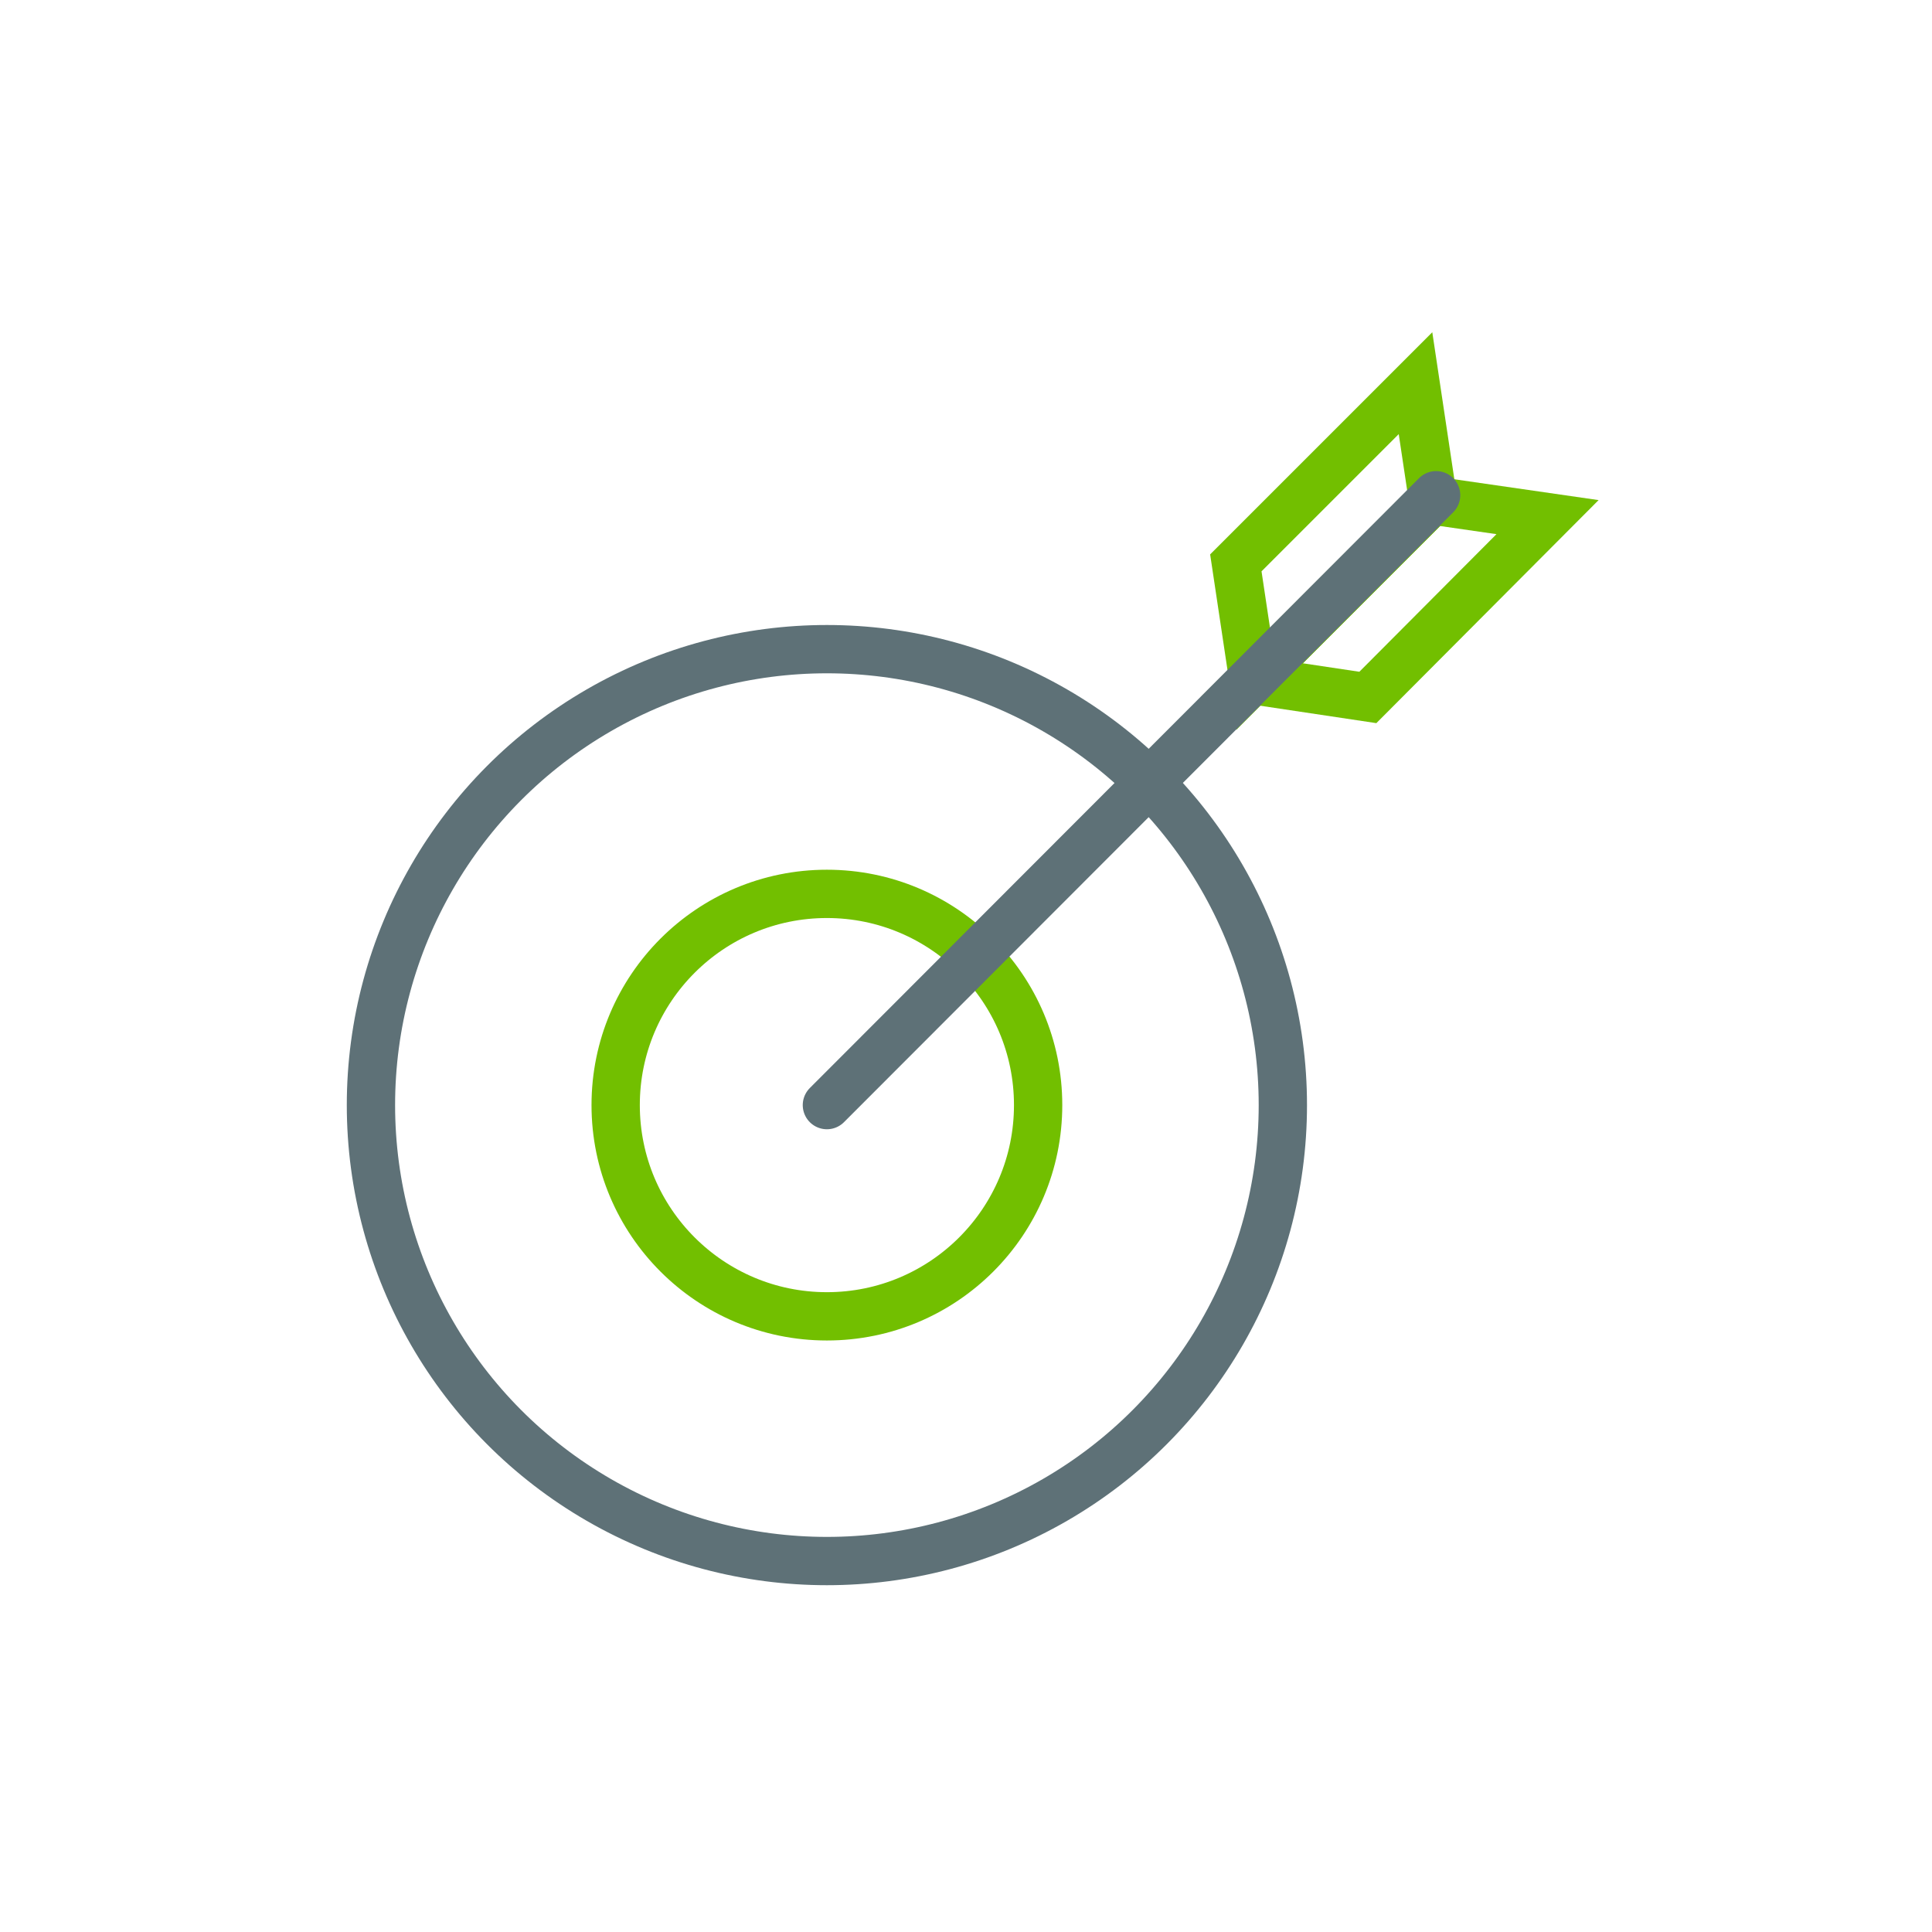
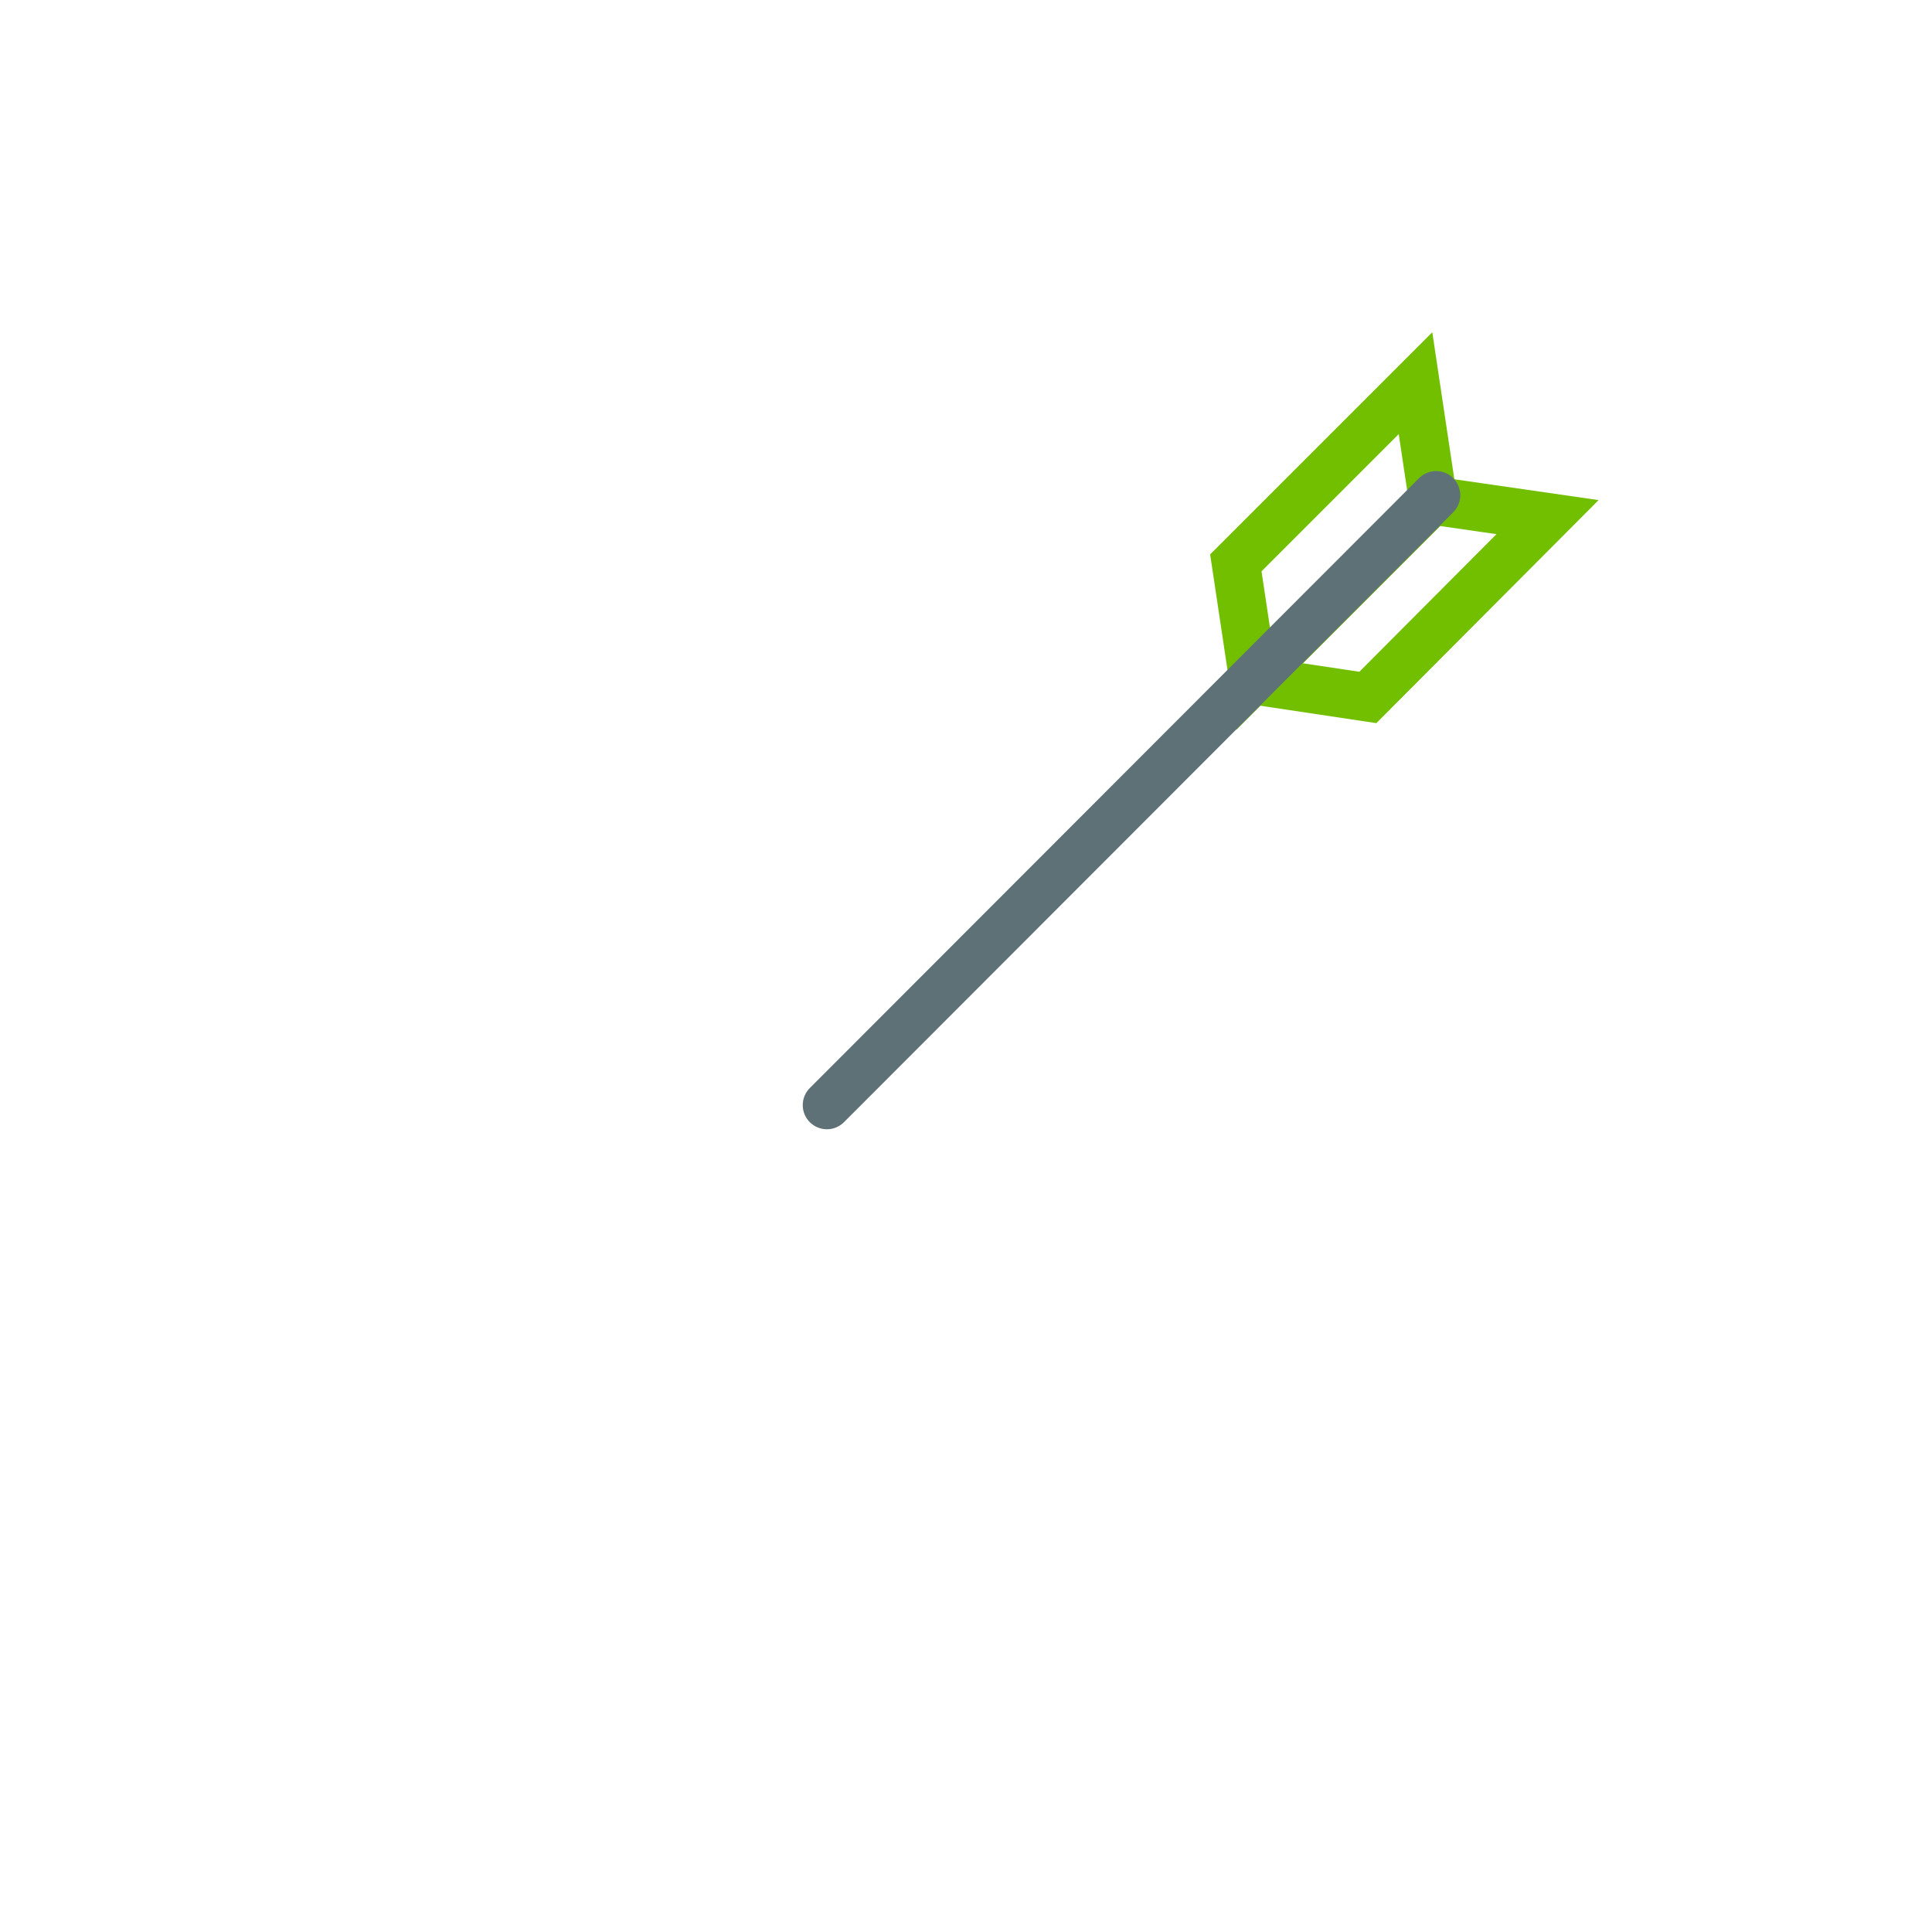
<svg xmlns="http://www.w3.org/2000/svg" viewBox="0 0 30 30" id="new_art">
  <defs>
    <style>.cls-1{stroke:#72bf00;}.cls-1,.cls-2,.cls-3{fill:none;stroke-miterlimit:10;stroke-width:.75px;}.cls-2,.cls-3{stroke:#5e7177;}.cls-3{stroke-linecap:round;}</style>
  </defs>
-   <circle r="7.08" cy="17.16" cx="12.84" class="cls-2" />
-   <circle r="3.28" cy="17.16" cx="12.84" class="cls-1" />
  <polygon points="22.25 7.75 19.46 10.54 19.19 8.74 21.98 5.95 22.25 7.75" class="cls-1" />
  <polygon points="22.23 7.77 19.44 10.56 21.24 10.83 24.03 8.03 22.23 7.77" class="cls-1" />
  <line y2="7.69" x2="22.3" y1="17.16" x1="12.84" class="cls-3" />
</svg>